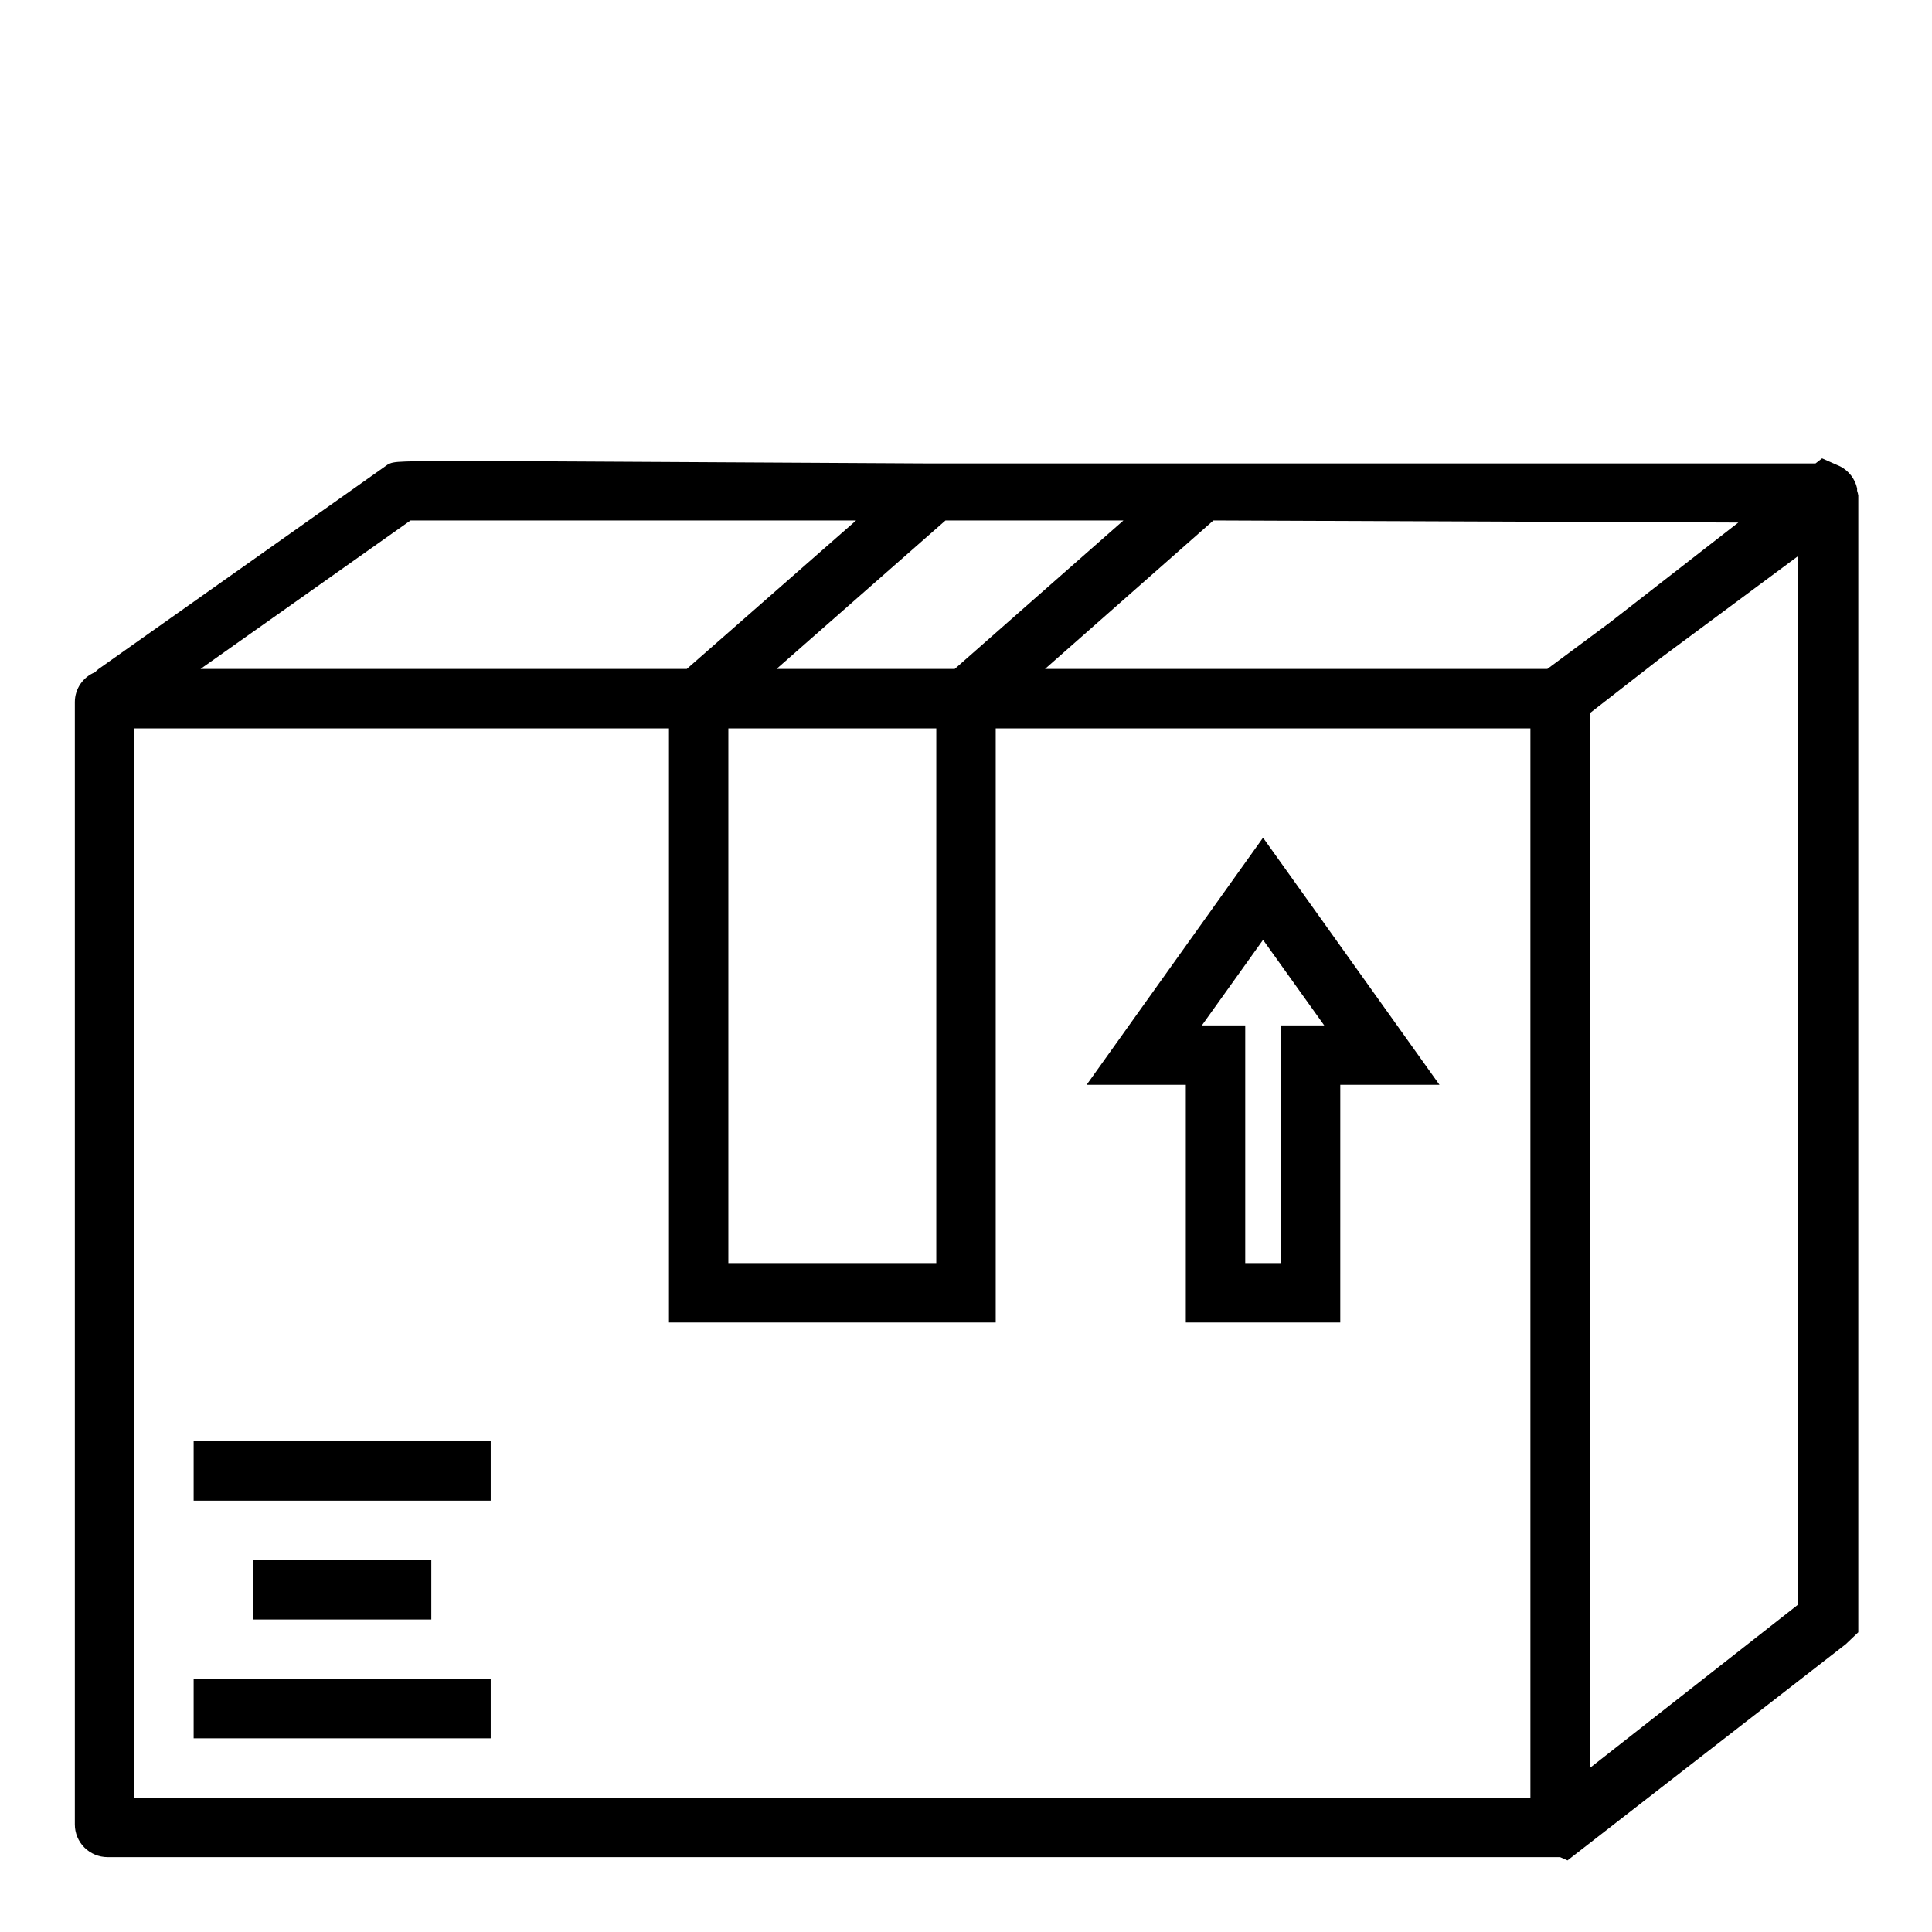
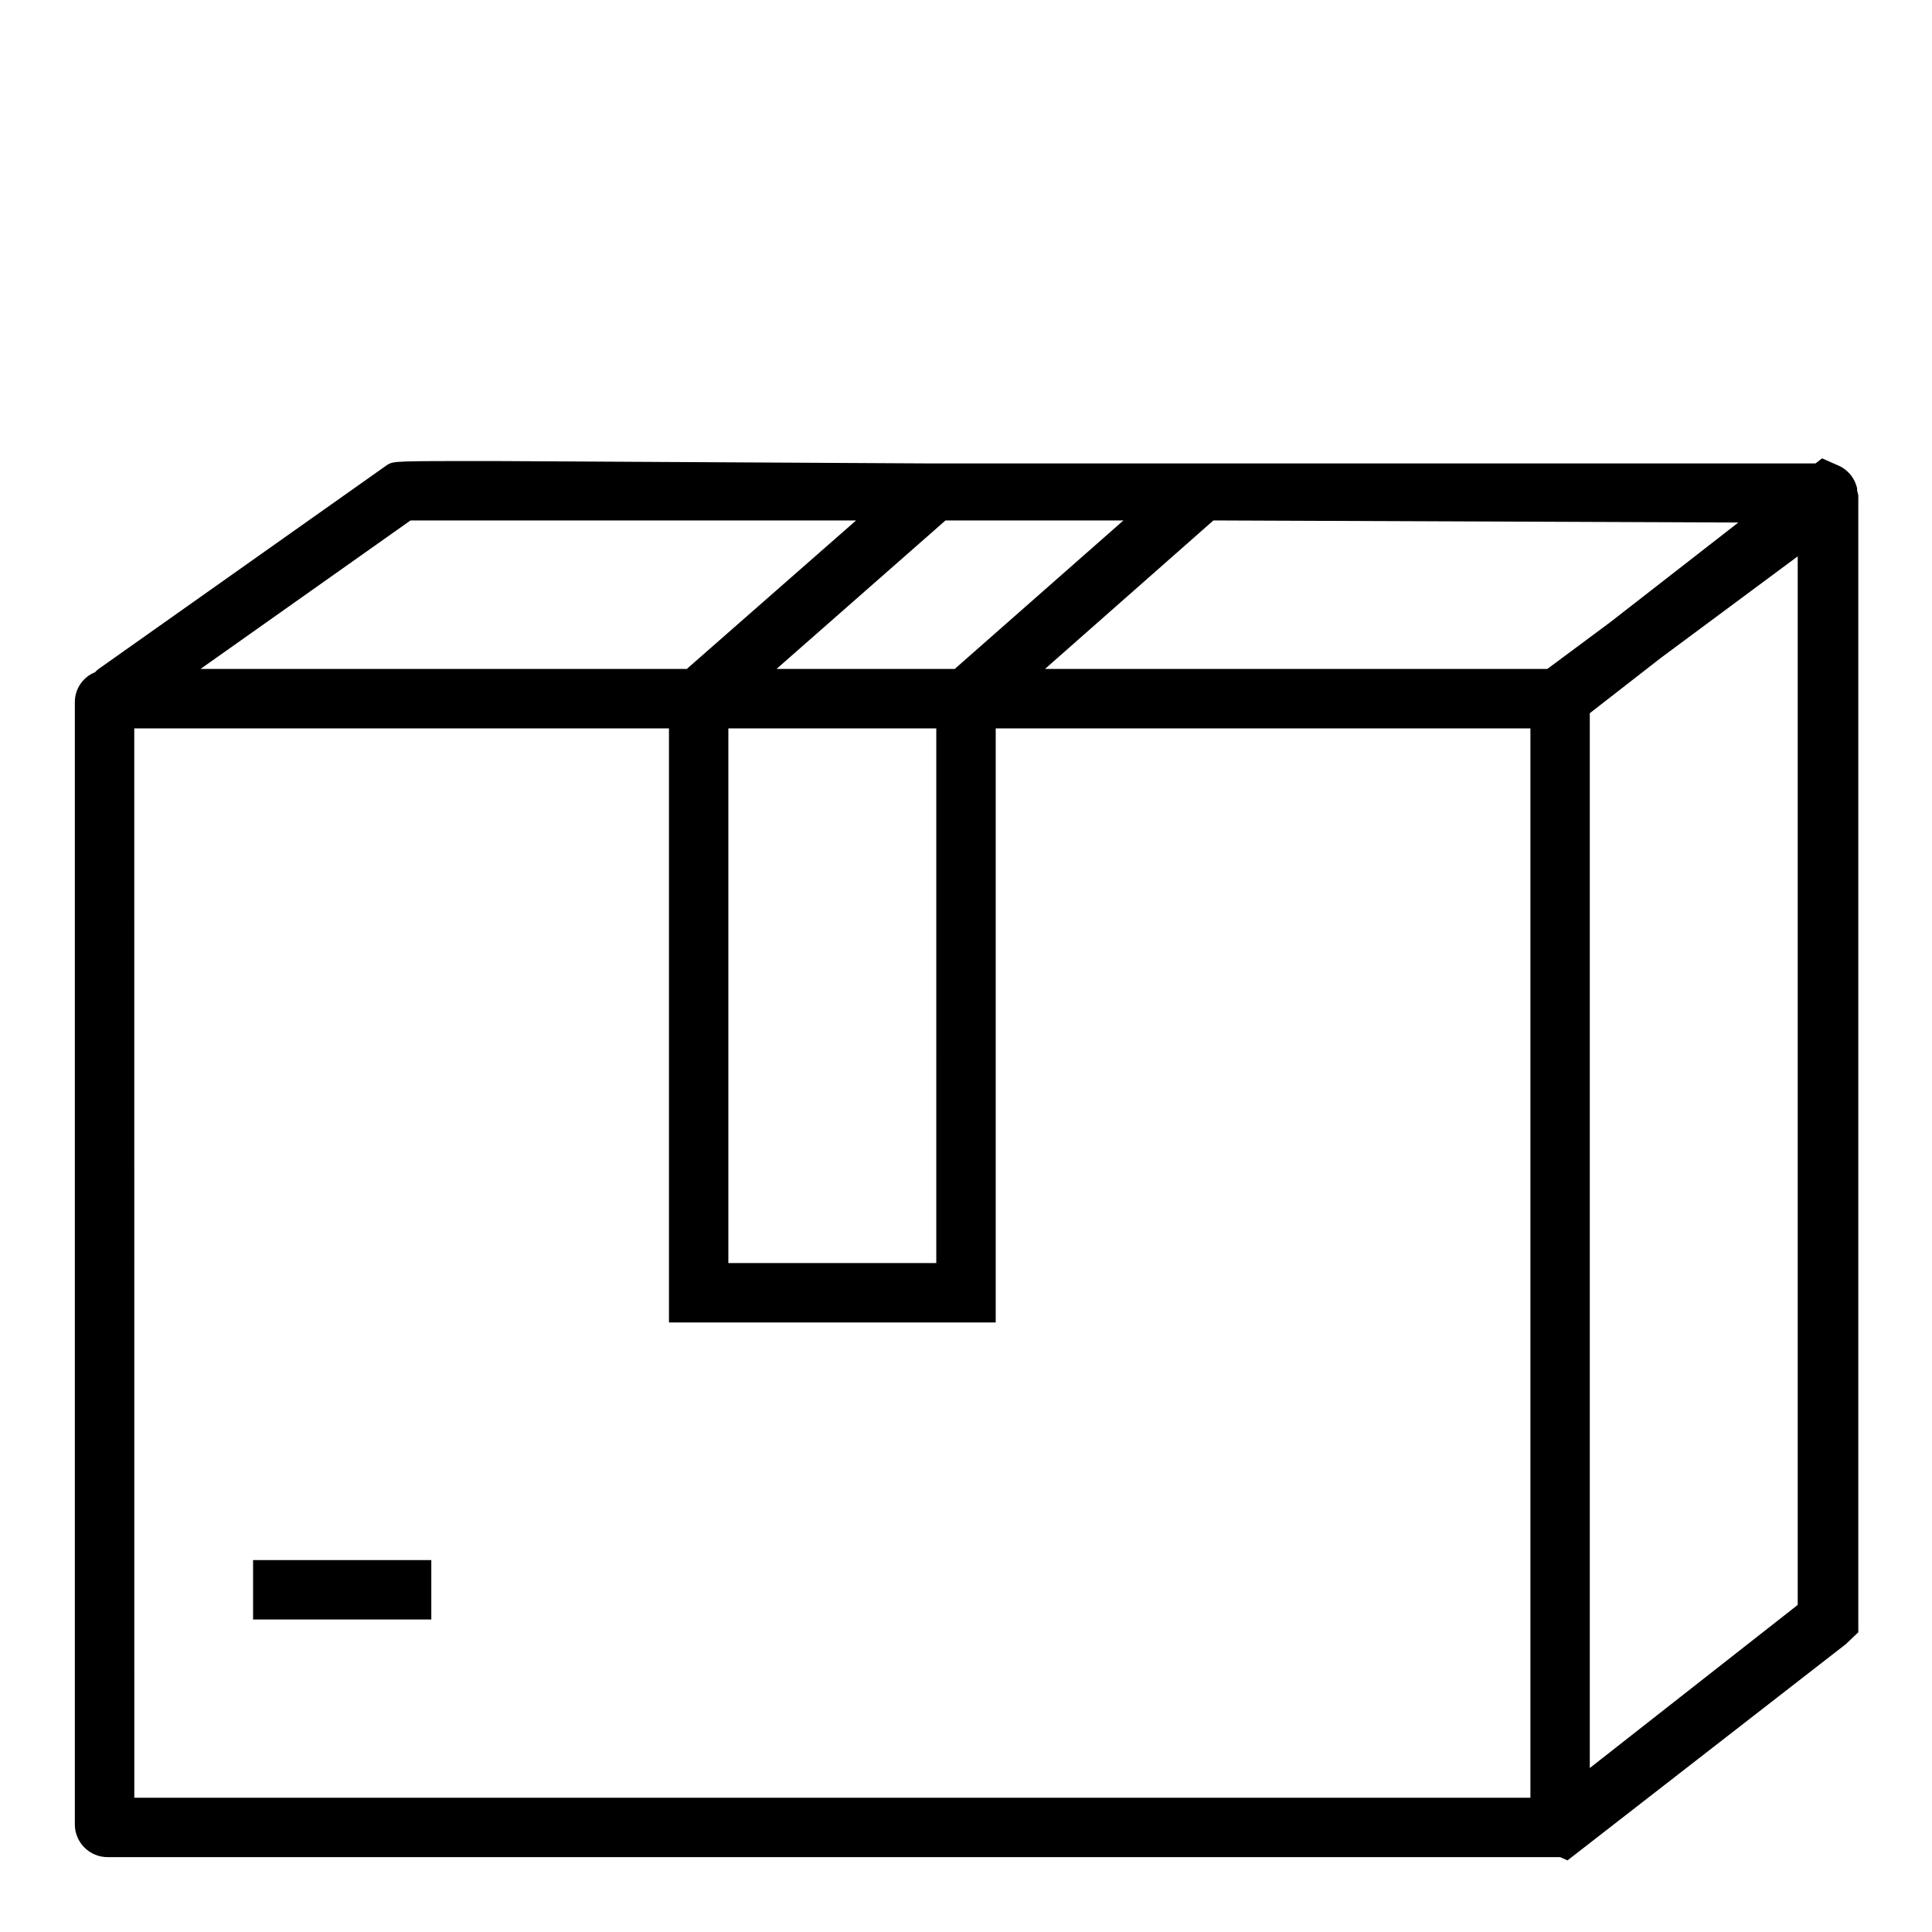
<svg xmlns="http://www.w3.org/2000/svg" fill="#000000" width="800px" height="800px" version="1.1" viewBox="144 144 512 512">
  <g>
    <path d="m636.16 273.42c-0.559-2.512-2.203-4.648-4.488-5.828l-4.801-2.125-1.73 1.34h-236.16l-114.23-0.629c-26.215 0-26.215 0-28.023 0.945l-76.594 54.156c-0.352 0.246-0.668 0.539-0.945 0.867-3.223 1.285-5.344 4.402-5.356 7.871v297.48c0 2.297 0.914 4.5 2.539 6.121 1.621 1.625 3.824 2.539 6.121 2.539h384.94l1.969 0.867 73.762-57.309 3.305-3.148v-301.27c-0.07-0.426-0.176-0.848-0.312-1.258v-0.629zm-31.488 9.055-34.086 26.527-16.531 12.277h-133.12l44.633-39.359zm-267.65 54.551h55.105l-0.004 141.7h-55.102zm104.7-55.105-44.715 39.359h-47.23l44.793-39.359zm-188.93 0h118.08l-44.871 39.359h-128.87zm-73.211 55.105h141.7v157.44h86.594v-157.44h141.7v283.39h-369.98zm385.73 275.52v-279.54l18.812-14.641 36.289-26.926v277.88z" />
-     <path d="m195.32 525.95h78.719v15.742h-78.719z" />
-     <path d="m195.32 588.93h78.719v15.742h-78.719z" />
-     <path d="m211.07 557.44h47.23v15.742h-47.23z" />
-     <path d="m431.96 431.49h26.293v62.977h40.934l0.004-62.977h26.293l-46.762-65.496zm51.484-15.742v62.977l-9.445-0.004v-62.977h-11.492l16.215-22.672 16.215 22.672z" />
+     <path d="m211.07 557.44h47.23v15.742h-47.23" />
  </g>
</svg>